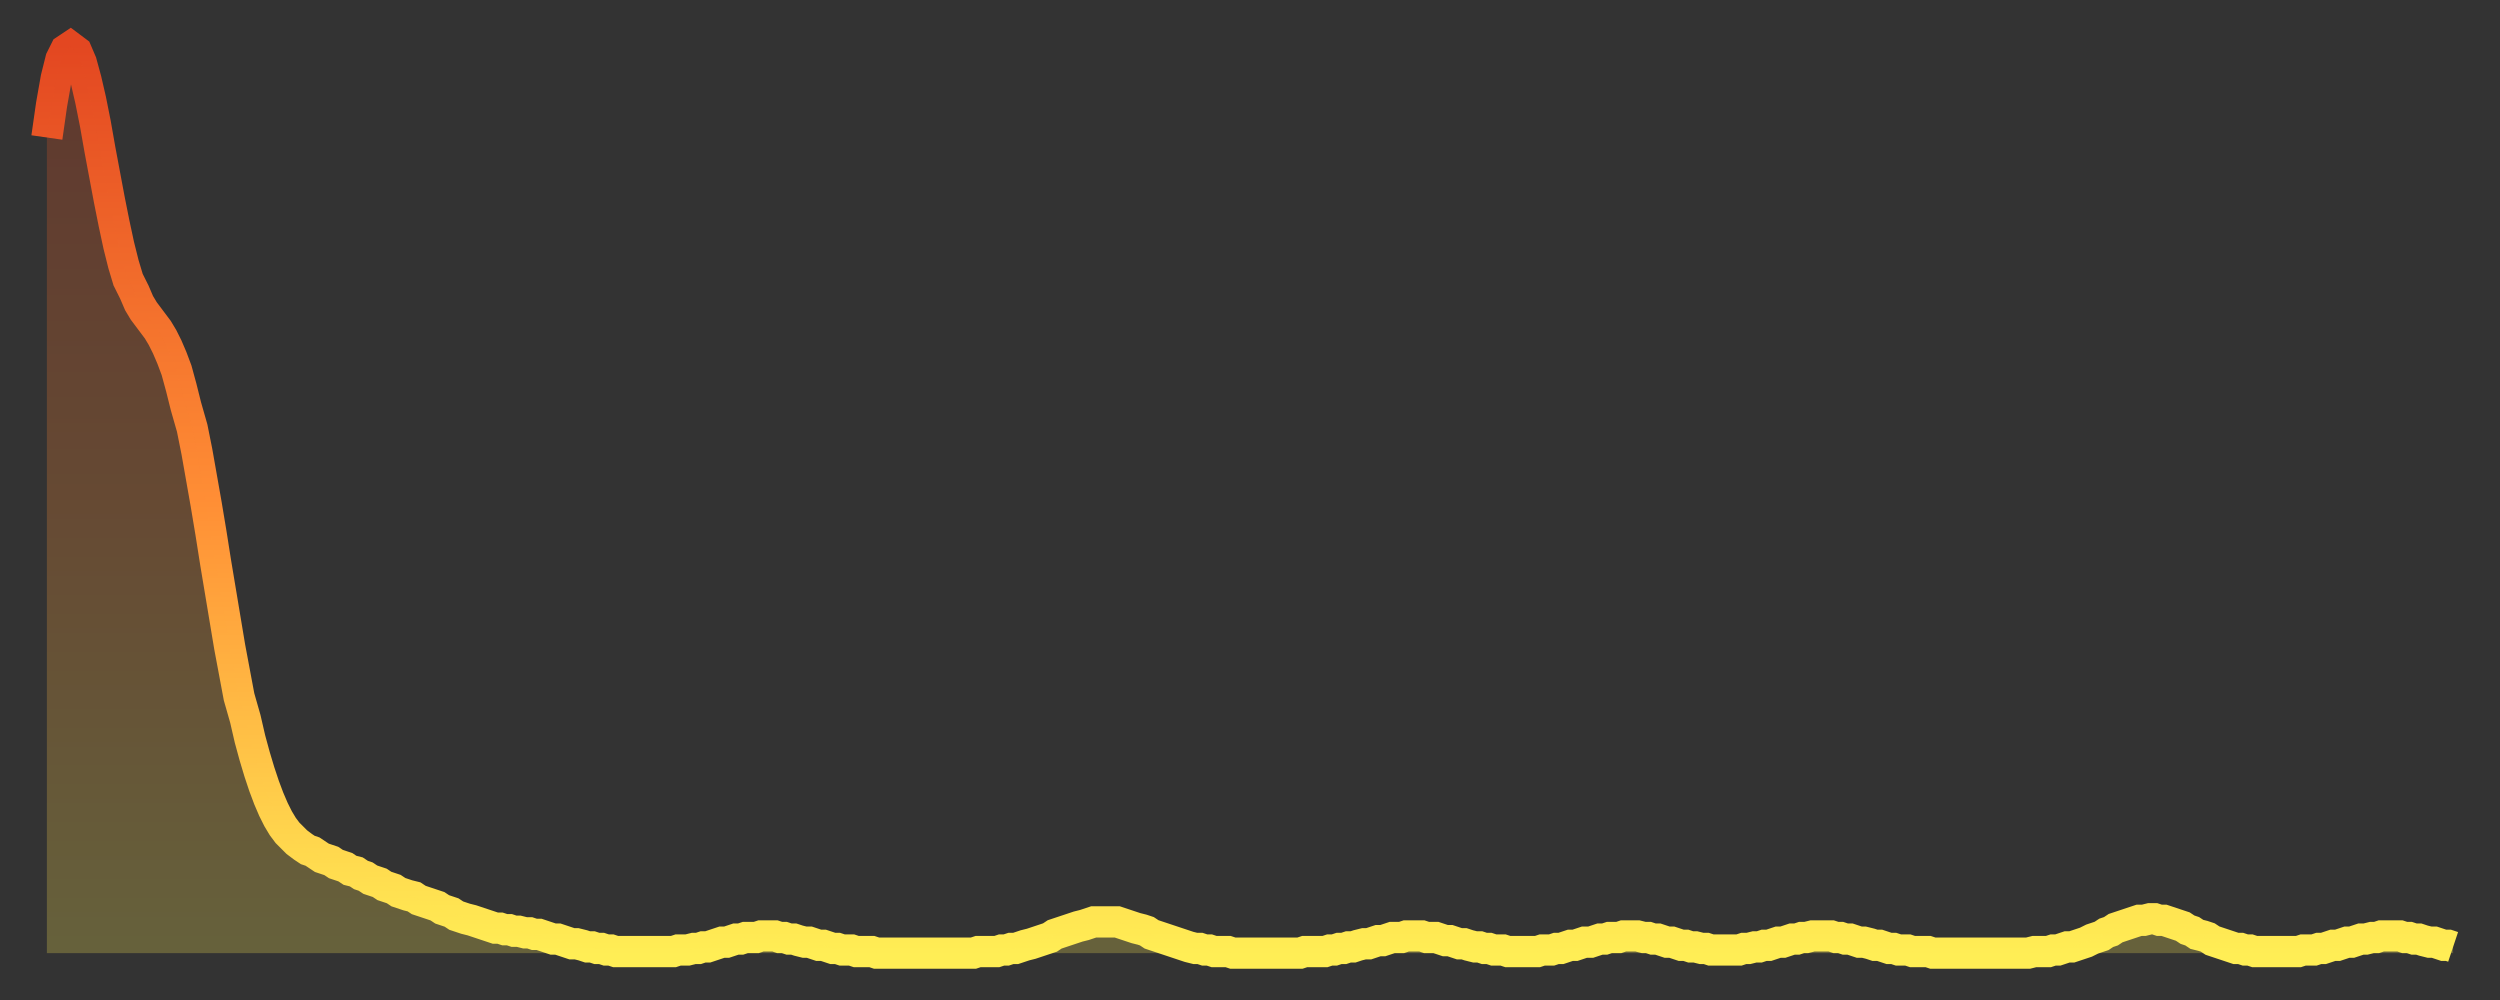
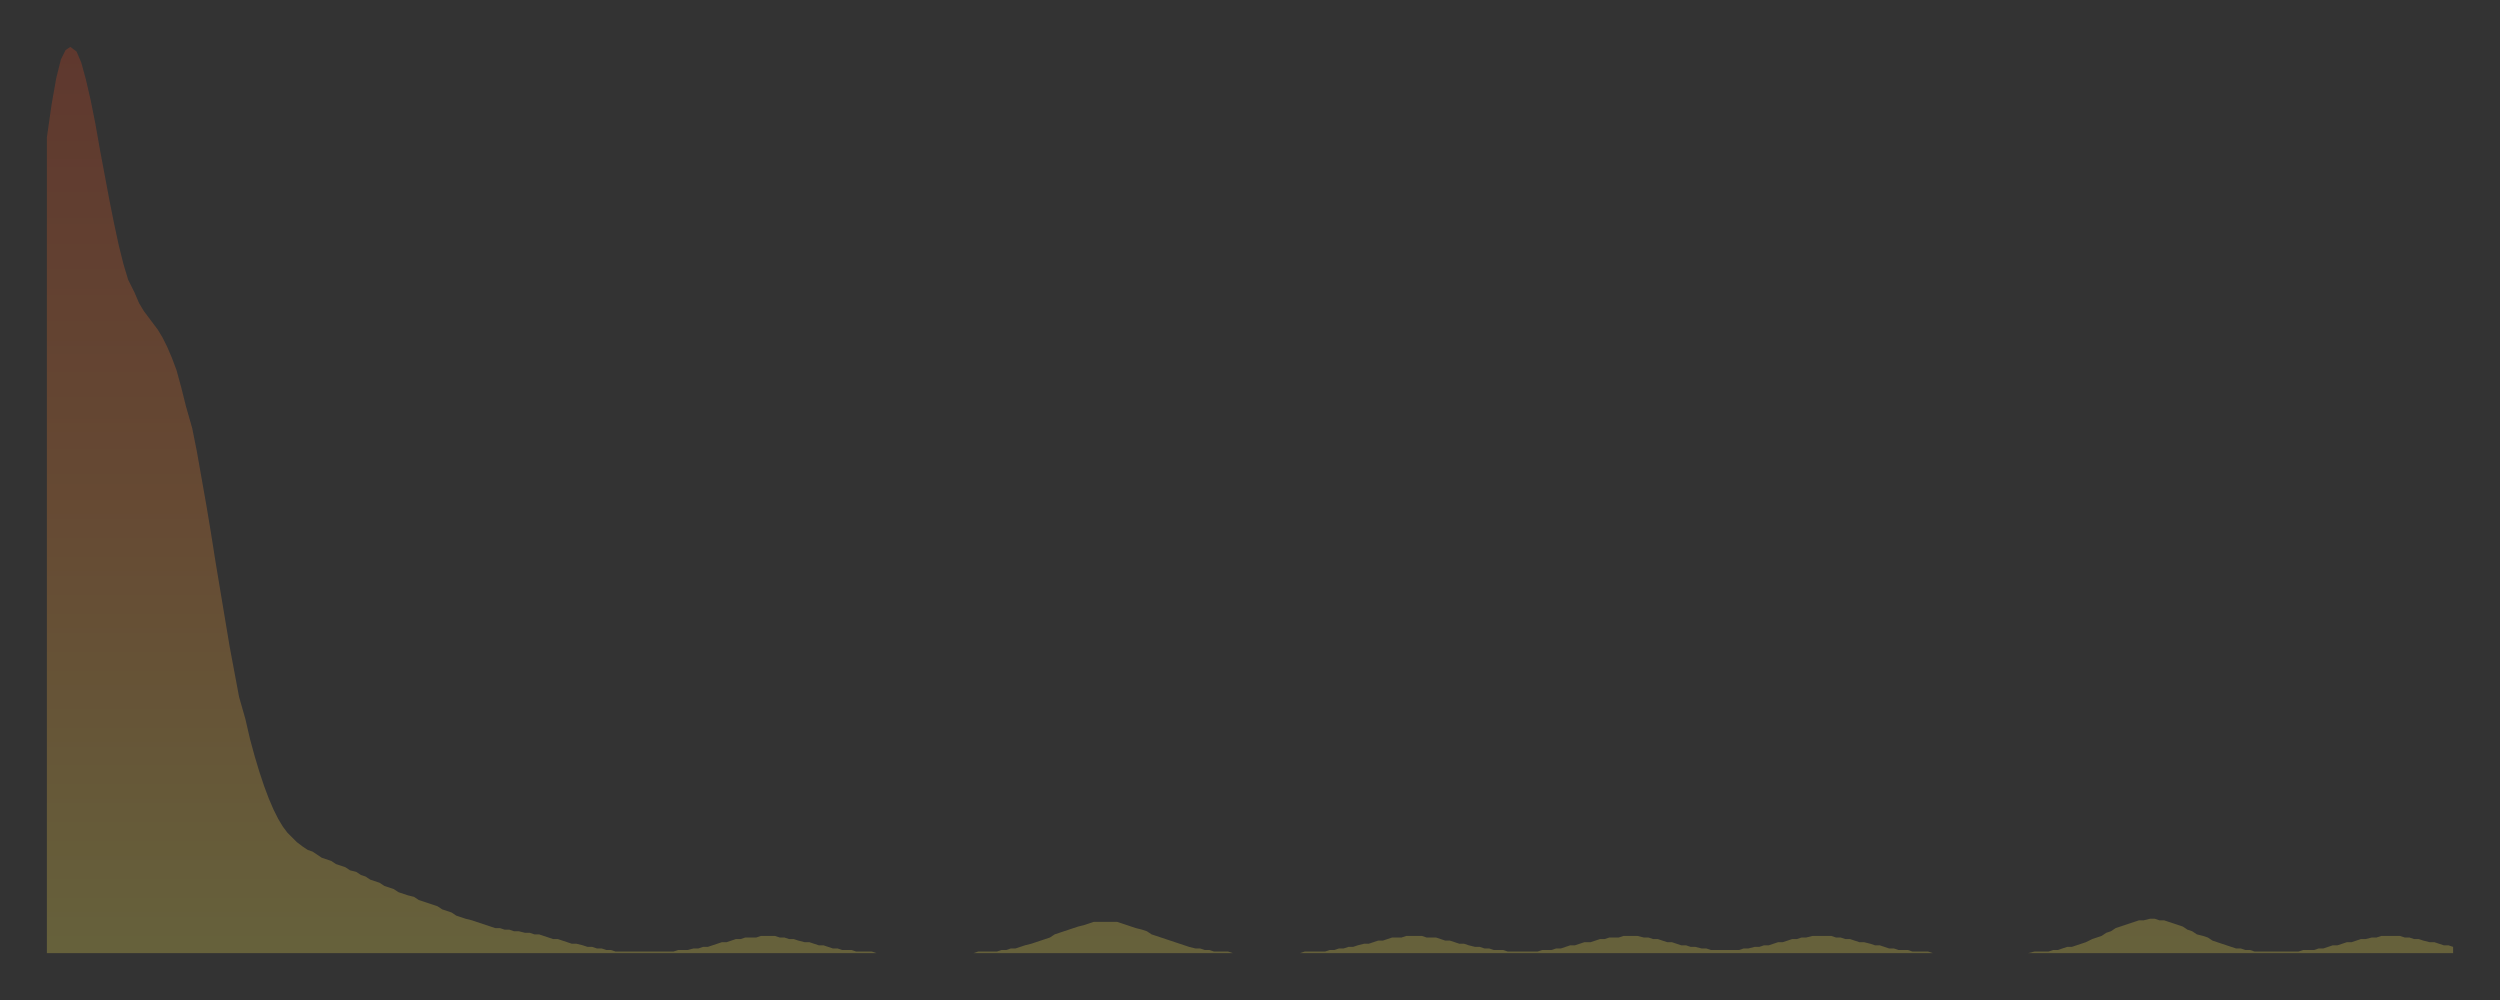
<svg xmlns="http://www.w3.org/2000/svg" baseProfile="full" height="64" version="1.1" width="160">
  <rect width="100%" height="100%" fill="#333333" stroke="none" />
  <defs>
    <linearGradient id="id403682" x1="0" x2="0" y1="0" y2="1">
      <stop offset="0%" stop-color="#e34721" />
      <stop offset="50%" stop-color="#ff8e35" />
      <stop offset="100%" stop-color="#ffee55" />
    </linearGradient>
  </defs>
  <g transform="translate(3,3)">
    <g>
-       <path d="M 0.0 5.8 0.3 3.7 0.6 2.0 0.9 0.8 1.2 0.2 1.5 0.0 1.9 0.3 2.2 1.0 2.5 2.1 2.8 3.4 3.1 4.9 3.4 6.6 3.7 8.2 4.0 9.8 4.3 11.3 4.6 12.7 4.9 13.9 5.2 14.9 5.6 15.7 5.9 16.4 6.2 16.9 6.5 17.3 6.8 17.7 7.1 18.1 7.4 18.6 7.7 19.2 8.0 19.9 8.3 20.7 8.6 21.8 8.9 23.0 9.3 24.4 9.6 25.9 9.9 27.6 10.2 29.3 10.5 31.1 10.8 33.0 11.1 34.8 11.4 36.6 11.7 38.4 12.0 40.0 12.3 41.6 12.7 43.0 13.0 44.3 13.3 45.4 13.6 46.4 13.9 47.3 14.2 48.1 14.5 48.8 14.8 49.4 15.1 49.9 15.4 50.3 15.7 50.6 16.0 50.9 16.4 51.2 16.7 51.4 17.0 51.5 17.3 51.7 17.6 51.9 17.9 52.0 18.2 52.1 18.5 52.3 18.8 52.4 19.1 52.5 19.4 52.7 19.8 52.8 20.1 53.0 20.4 53.1 20.7 53.3 21.0 53.4 21.3 53.5 21.6 53.7 21.9 53.8 22.2 53.9 22.5 54.1 22.8 54.2 23.1 54.3 23.5 54.4 23.8 54.6 24.1 54.7 24.4 54.8 24.7 54.9 25.0 55.0 25.3 55.2 25.6 55.3 25.9 55.4 26.2 55.6 26.5 55.7 26.8 55.8 27.2 55.9 27.5 56.0 27.8 56.1 28.1 56.2 28.4 56.3 28.7 56.4 29.0 56.4 29.3 56.5 29.6 56.5 29.9 56.6 30.2 56.6 30.6 56.7 30.9 56.7 31.2 56.8 31.5 56.8 31.8 56.9 32.1 57.0 32.4 57.1 32.7 57.1 33.0 57.2 33.3 57.3 33.6 57.4 33.9 57.4 34.3 57.5 34.6 57.6 34.9 57.6 35.2 57.7 35.5 57.7 35.8 57.8 36.1 57.8 36.4 57.9 36.7 57.9 37.0 57.9 37.3 57.9 37.7 57.9 38.0 57.9 38.3 57.9 38.6 57.9 38.9 57.9 39.2 57.9 39.5 57.9 39.8 57.9 40.1 57.9 40.4 57.8 40.7 57.8 41.0 57.8 41.4 57.7 41.7 57.7 42.0 57.6 42.3 57.6 42.6 57.5 42.9 57.4 43.2 57.3 43.5 57.3 43.8 57.2 44.1 57.1 44.4 57.1 44.7 57.0 45.1 57.0 45.4 57.0 45.7 56.9 46.0 56.9 46.3 56.9 46.6 56.9 46.9 57.0 47.2 57.0 47.5 57.1 47.8 57.1 48.1 57.2 48.5 57.3 48.8 57.3 49.1 57.4 49.4 57.5 49.7 57.5 50.0 57.6 50.3 57.7 50.6 57.7 50.9 57.8 51.2 57.8 51.5 57.8 51.8 57.9 52.2 57.9 52.5 57.9 52.8 57.9 53.1 58.0 53.4 58.0 53.7 58.0 54.0 58.0 54.3 58.0 54.6 58.0 54.9 58.0 55.2 58.0 55.6 58.0 55.9 58.0 56.2 58.0 56.5 58.0 56.8 58.0 57.1 58.0 57.4 58.0 57.7 58.0 58.0 58.0 58.3 58.0 58.6 58.0 58.9 58.0 59.3 58.0 59.6 57.9 59.9 57.9 60.2 57.9 60.5 57.9 60.8 57.9 61.1 57.8 61.4 57.8 61.7 57.7 62.0 57.7 62.3 57.6 62.6 57.5 63.0 57.4 63.3 57.3 63.6 57.2 63.9 57.1 64.2 57.0 64.5 56.8 64.8 56.7 65.1 56.6 65.4 56.5 65.7 56.4 66.0 56.3 66.4 56.2 66.7 56.1 67.0 56.0 67.3 56.0 67.6 56.0 67.9 56.0 68.2 56.0 68.5 56.0 68.8 56.1 69.1 56.2 69.4 56.3 69.7 56.4 70.1 56.5 70.4 56.6 70.7 56.8 71.0 56.9 71.3 57.0 71.6 57.1 71.9 57.2 72.2 57.3 72.5 57.4 72.8 57.5 73.1 57.6 73.5 57.7 73.8 57.7 74.1 57.8 74.4 57.8 74.7 57.9 75.0 57.9 75.3 57.9 75.6 57.9 75.9 58.0 76.2 58.0 76.5 58.0 76.8 58.0 77.2 58.0 77.5 58.0 77.8 58.0 78.1 58.0 78.4 58.0 78.7 58.0 79.0 58.0 79.3 58.0 79.6 58.0 79.9 58.0 80.2 58.0 80.5 57.9 80.9 57.9 81.2 57.9 81.5 57.9 81.8 57.9 82.1 57.8 82.4 57.8 82.7 57.7 83.0 57.7 83.3 57.6 83.6 57.6 83.9 57.5 84.3 57.4 84.6 57.4 84.9 57.3 85.2 57.2 85.5 57.2 85.8 57.1 86.1 57.0 86.4 57.0 86.7 57.0 87.0 56.9 87.3 56.9 87.6 56.9 88.0 56.9 88.3 57.0 88.6 57.0 88.9 57.0 89.2 57.1 89.5 57.2 89.8 57.2 90.1 57.3 90.4 57.4 90.7 57.4 91.0 57.5 91.4 57.6 91.7 57.6 92.0 57.7 92.3 57.7 92.6 57.8 92.9 57.8 93.2 57.8 93.5 57.9 93.8 57.9 94.1 57.9 94.4 57.9 94.7 57.9 95.1 57.9 95.4 57.9 95.7 57.8 96.0 57.8 96.3 57.8 96.6 57.7 96.9 57.7 97.2 57.6 97.5 57.5 97.8 57.5 98.1 57.4 98.4 57.3 98.8 57.3 99.1 57.2 99.4 57.1 99.7 57.1 100.0 57.0 100.3 57.0 100.6 57.0 100.9 56.9 101.2 56.9 101.5 56.9 101.8 56.9 102.2 57.0 102.5 57.0 102.8 57.1 103.1 57.1 103.4 57.2 103.7 57.3 104.0 57.3 104.3 57.4 104.6 57.5 104.9 57.5 105.2 57.6 105.5 57.6 105.9 57.7 106.2 57.7 106.5 57.8 106.8 57.8 107.1 57.8 107.4 57.8 107.7 57.8 108.0 57.8 108.3 57.8 108.6 57.7 108.9 57.7 109.3 57.6 109.6 57.6 109.9 57.5 110.2 57.5 110.5 57.4 110.8 57.3 111.1 57.3 111.4 57.2 111.7 57.1 112.0 57.1 112.3 57.0 112.6 57.0 113.0 56.9 113.3 56.9 113.6 56.9 113.9 56.9 114.2 56.9 114.5 57.0 114.8 57.0 115.1 57.1 115.4 57.1 115.7 57.2 116.0 57.3 116.3 57.3 116.7 57.4 117.0 57.5 117.3 57.5 117.6 57.6 117.9 57.7 118.2 57.7 118.5 57.8 118.8 57.8 119.1 57.8 119.4 57.9 119.7 57.9 120.1 57.9 120.4 57.9 120.7 58.0 121.0 58.0 121.3 58.0 121.6 58.0 121.9 58.0 122.2 58.0 122.5 58.0 122.8 58.0 123.1 58.0 123.4 58.0 123.8 58.0 124.1 58.0 124.4 58.0 124.7 58.0 125.0 58.0 125.3 58.0 125.6 58.0 125.9 58.0 126.2 58.0 126.5 58.0 126.8 58.0 127.2 57.9 127.5 57.9 127.8 57.9 128.1 57.9 128.4 57.8 128.7 57.8 129.0 57.7 129.3 57.6 129.6 57.6 129.9 57.5 130.2 57.4 130.5 57.3 130.9 57.1 131.2 57.0 131.5 56.9 131.8 56.7 132.1 56.6 132.4 56.4 132.7 56.3 133.0 56.2 133.3 56.1 133.6 56.0 133.9 55.9 134.2 55.9 134.6 55.8 134.9 55.8 135.2 55.9 135.5 55.9 135.8 56.0 136.1 56.1 136.4 56.2 136.7 56.3 137.0 56.5 137.3 56.6 137.6 56.8 138.0 56.9 138.3 57.0 138.6 57.2 138.9 57.3 139.2 57.4 139.5 57.5 139.8 57.6 140.1 57.7 140.4 57.7 140.7 57.8 141.0 57.8 141.3 57.9 141.7 57.9 142.0 57.9 142.3 57.9 142.6 57.9 142.9 57.9 143.2 57.9 143.5 57.9 143.8 57.9 144.1 57.9 144.4 57.8 144.7 57.8 145.1 57.8 145.4 57.7 145.7 57.7 146.0 57.6 146.3 57.5 146.6 57.5 146.9 57.4 147.2 57.3 147.5 57.3 147.8 57.2 148.1 57.1 148.4 57.1 148.8 57.0 149.1 57.0 149.4 56.9 149.7 56.9 150.0 56.9 150.3 56.9 150.6 56.9 150.9 57.0 151.2 57.0 151.5 57.1 151.8 57.1 152.1 57.2 152.5 57.3 152.8 57.3 153.1 57.4 153.4 57.5 153.7 57.5 154.0 57.6" fill="none" id="graph-curve" opacity="1" stroke="url(#id403682)" stroke-width="2" />
      <path d="M 0 58 L 0.0 5.8 0.3 3.7 0.6 2.0 0.9 0.8 1.2 0.2 1.5 0.0 1.9 0.3 2.2 1.0 2.5 2.1 2.8 3.4 3.1 4.9 3.4 6.6 3.7 8.2 4.0 9.8 4.3 11.3 4.6 12.7 4.9 13.9 5.2 14.9 5.6 15.7 5.9 16.4 6.2 16.9 6.5 17.3 6.8 17.7 7.1 18.1 7.4 18.6 7.7 19.2 8.0 19.9 8.3 20.7 8.6 21.8 8.9 23.0 9.3 24.4 9.6 25.9 9.9 27.6 10.2 29.3 10.5 31.1 10.8 33.0 11.1 34.8 11.4 36.6 11.7 38.4 12.0 40.0 12.3 41.6 12.7 43.0 13.0 44.3 13.3 45.4 13.6 46.4 13.9 47.3 14.2 48.1 14.5 48.8 14.8 49.4 15.1 49.9 15.4 50.3 15.7 50.6 16.0 50.9 16.4 51.2 16.7 51.4 17.0 51.5 17.3 51.7 17.6 51.9 17.9 52.0 18.2 52.1 18.5 52.3 18.8 52.4 19.1 52.5 19.4 52.7 19.8 52.8 20.1 53.0 20.4 53.1 20.7 53.3 21.0 53.4 21.3 53.5 21.6 53.7 21.9 53.8 22.2 53.9 22.5 54.1 22.8 54.2 23.1 54.3 23.5 54.4 23.8 54.6 24.1 54.7 24.4 54.8 24.7 54.9 25.0 55.0 25.3 55.2 25.6 55.3 25.9 55.4 26.2 55.6 26.5 55.7 26.8 55.8 27.2 55.9 27.5 56.0 27.8 56.1 28.1 56.2 28.4 56.3 28.7 56.4 29.0 56.4 29.3 56.5 29.6 56.5 29.9 56.6 30.2 56.6 30.6 56.7 30.9 56.7 31.2 56.8 31.5 56.8 31.8 56.9 32.1 57.0 32.4 57.1 32.7 57.1 33.0 57.2 33.3 57.3 33.6 57.4 33.9 57.4 34.3 57.5 34.6 57.6 34.9 57.6 35.2 57.7 35.5 57.7 35.8 57.8 36.1 57.8 36.4 57.9 36.7 57.9 37.0 57.9 37.3 57.9 37.7 57.9 38.0 57.9 38.3 57.9 38.6 57.9 38.9 57.9 39.2 57.9 39.5 57.9 39.8 57.9 40.1 57.9 40.4 57.8 40.7 57.8 41.0 57.8 41.4 57.7 41.7 57.7 42.0 57.6 42.3 57.6 42.6 57.5 42.9 57.4 43.2 57.3 43.5 57.3 43.8 57.2 44.1 57.1 44.4 57.1 44.7 57.0 45.1 57.0 45.4 57.0 45.7 56.9 46.0 56.9 46.3 56.9 46.6 56.9 46.9 57.0 47.2 57.0 47.5 57.1 47.8 57.1 48.1 57.2 48.5 57.3 48.8 57.3 49.1 57.4 49.4 57.5 49.7 57.5 50.0 57.6 50.3 57.7 50.6 57.7 50.9 57.8 51.2 57.8 51.5 57.8 51.8 57.9 52.2 57.9 52.5 57.9 52.8 57.9 53.1 58.0 53.4 58.0 53.7 58.0 54.0 58.0 54.3 58.0 54.6 58.0 54.9 58.0 55.2 58.0 55.6 58.0 55.9 58.0 56.2 58.0 56.5 58.0 56.8 58.0 57.1 58.0 57.4 58.0 57.7 58.0 58.0 58.0 58.3 58.0 58.6 58.0 58.9 58.0 59.3 58.0 59.6 57.9 59.9 57.9 60.2 57.9 60.5 57.9 60.8 57.9 61.1 57.8 61.4 57.8 61.7 57.7 62.0 57.7 62.3 57.6 62.6 57.5 63.0 57.4 63.3 57.3 63.6 57.2 63.9 57.1 64.2 57.0 64.5 56.8 64.8 56.7 65.1 56.6 65.4 56.5 65.7 56.4 66.0 56.3 66.4 56.2 66.7 56.1 67.0 56.0 67.3 56.0 67.6 56.0 67.9 56.0 68.2 56.0 68.5 56.0 68.8 56.1 69.1 56.2 69.4 56.3 69.7 56.4 70.1 56.5 70.4 56.6 70.7 56.8 71.0 56.9 71.3 57.0 71.6 57.1 71.9 57.2 72.2 57.3 72.5 57.4 72.8 57.5 73.1 57.6 73.5 57.7 73.8 57.7 74.1 57.8 74.4 57.8 74.7 57.9 75.0 57.9 75.3 57.9 75.6 57.9 75.9 58.0 76.2 58.0 76.5 58.0 76.8 58.0 77.2 58.0 77.5 58.0 77.8 58.0 78.1 58.0 78.4 58.0 78.7 58.0 79.0 58.0 79.3 58.0 79.6 58.0 79.9 58.0 80.2 58.0 80.5 57.9 80.9 57.9 81.2 57.9 81.5 57.9 81.8 57.9 82.1 57.8 82.4 57.8 82.7 57.7 83.0 57.7 83.3 57.6 83.6 57.6 83.9 57.5 84.3 57.4 84.6 57.4 84.9 57.3 85.2 57.2 85.5 57.2 85.8 57.1 86.1 57.0 86.4 57.0 86.7 57.0 87.0 56.9 87.3 56.9 87.6 56.9 88.0 56.9 88.3 57.0 88.6 57.0 88.9 57.0 89.2 57.1 89.5 57.2 89.8 57.2 90.1 57.3 90.4 57.4 90.7 57.4 91.0 57.5 91.4 57.6 91.7 57.6 92.0 57.7 92.3 57.7 92.6 57.8 92.9 57.8 93.2 57.8 93.5 57.9 93.8 57.9 94.1 57.9 94.4 57.9 94.7 57.9 95.1 57.9 95.4 57.9 95.7 57.8 96.0 57.8 96.3 57.8 96.6 57.7 96.9 57.7 97.2 57.6 97.5 57.5 97.8 57.5 98.1 57.4 98.4 57.3 98.8 57.3 99.1 57.2 99.4 57.1 99.7 57.1 100.0 57.0 100.3 57.0 100.6 57.0 100.9 56.9 101.2 56.9 101.5 56.9 101.8 56.9 102.2 57.0 102.5 57.0 102.8 57.1 103.1 57.1 103.4 57.2 103.7 57.3 104.0 57.3 104.3 57.4 104.6 57.5 104.9 57.5 105.2 57.6 105.5 57.6 105.9 57.7 106.2 57.7 106.5 57.8 106.8 57.8 107.1 57.8 107.4 57.8 107.7 57.8 108.0 57.8 108.3 57.8 108.6 57.7 108.9 57.7 109.3 57.6 109.6 57.6 109.9 57.5 110.2 57.5 110.5 57.4 110.8 57.3 111.1 57.3 111.4 57.2 111.7 57.1 112.0 57.1 112.3 57.0 112.6 57.0 113.0 56.9 113.3 56.9 113.6 56.9 113.9 56.9 114.2 56.9 114.5 57.0 114.8 57.0 115.1 57.1 115.4 57.1 115.7 57.2 116.0 57.3 116.3 57.3 116.7 57.4 117.0 57.5 117.3 57.5 117.6 57.6 117.9 57.7 118.2 57.7 118.5 57.8 118.8 57.8 119.1 57.8 119.4 57.9 119.7 57.9 120.1 57.9 120.4 57.9 120.7 58.0 121.0 58.0 121.3 58.0 121.6 58.0 121.9 58.0 122.2 58.0 122.5 58.0 122.8 58.0 123.1 58.0 123.4 58.0 123.8 58.0 124.1 58.0 124.4 58.0 124.7 58.0 125.0 58.0 125.3 58.0 125.6 58.0 125.9 58.0 126.2 58.0 126.5 58.0 126.8 58.0 127.2 57.9 127.5 57.9 127.8 57.9 128.1 57.9 128.4 57.8 128.7 57.8 129.0 57.7 129.3 57.6 129.6 57.6 129.9 57.5 130.2 57.4 130.5 57.3 130.9 57.1 131.2 57.0 131.5 56.9 131.8 56.7 132.1 56.6 132.4 56.4 132.7 56.3 133.0 56.2 133.3 56.1 133.6 56.0 133.9 55.9 134.2 55.9 134.6 55.8 134.9 55.8 135.2 55.9 135.5 55.9 135.8 56.0 136.1 56.1 136.4 56.2 136.7 56.3 137.0 56.5 137.3 56.6 137.6 56.8 138.0 56.9 138.3 57.0 138.6 57.2 138.9 57.3 139.2 57.4 139.5 57.5 139.8 57.6 140.1 57.7 140.4 57.7 140.7 57.8 141.0 57.8 141.3 57.9 141.7 57.9 142.0 57.9 142.3 57.9 142.6 57.9 142.9 57.9 143.2 57.9 143.5 57.9 143.8 57.9 144.1 57.9 144.4 57.8 144.7 57.8 145.1 57.8 145.4 57.7 145.7 57.7 146.0 57.6 146.3 57.5 146.6 57.5 146.9 57.4 147.2 57.3 147.5 57.3 147.8 57.2 148.1 57.1 148.4 57.1 148.8 57.0 149.1 57.0 149.4 56.9 149.7 56.9 150.0 56.9 150.3 56.9 150.6 56.9 150.9 57.0 151.2 57.0 151.5 57.1 151.8 57.1 152.1 57.2 152.5 57.3 152.8 57.3 153.1 57.4 153.4 57.5 153.7 57.5 154.0 57.6 154 58" fill="url(#id403682)" fill-opacity=".25" id="graph-shadow" />
    </g>
  </g>
</svg>